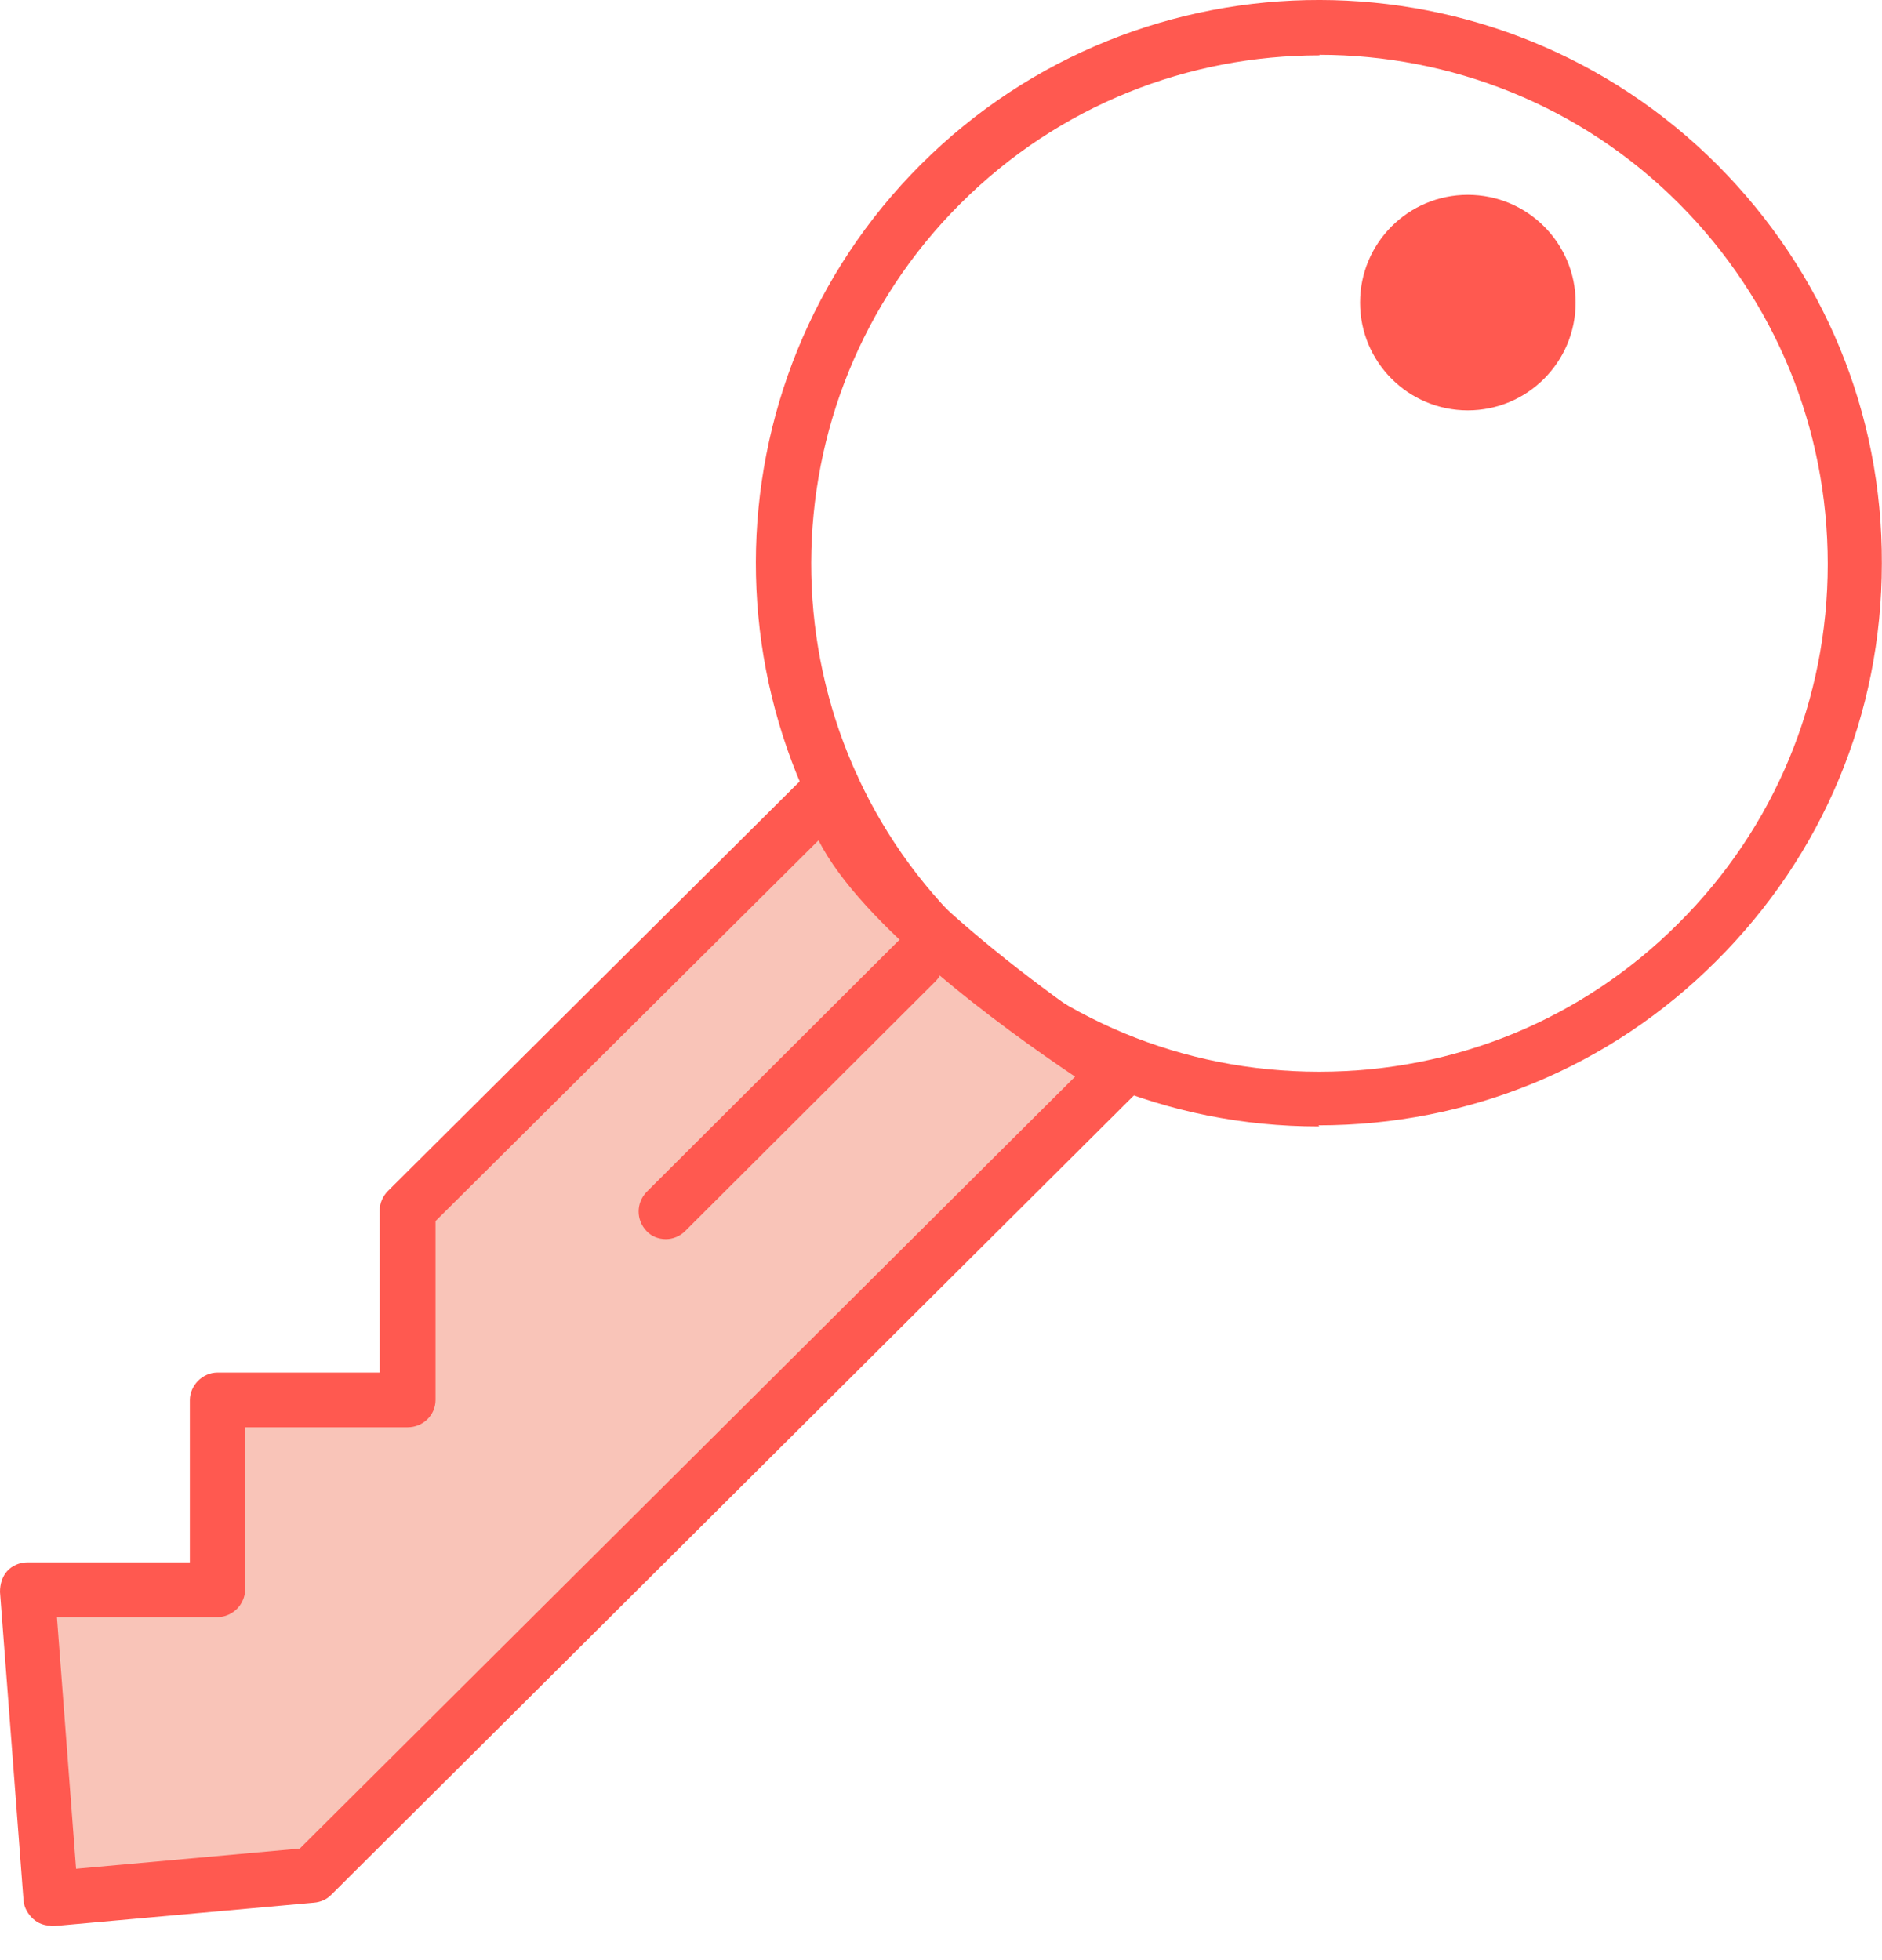
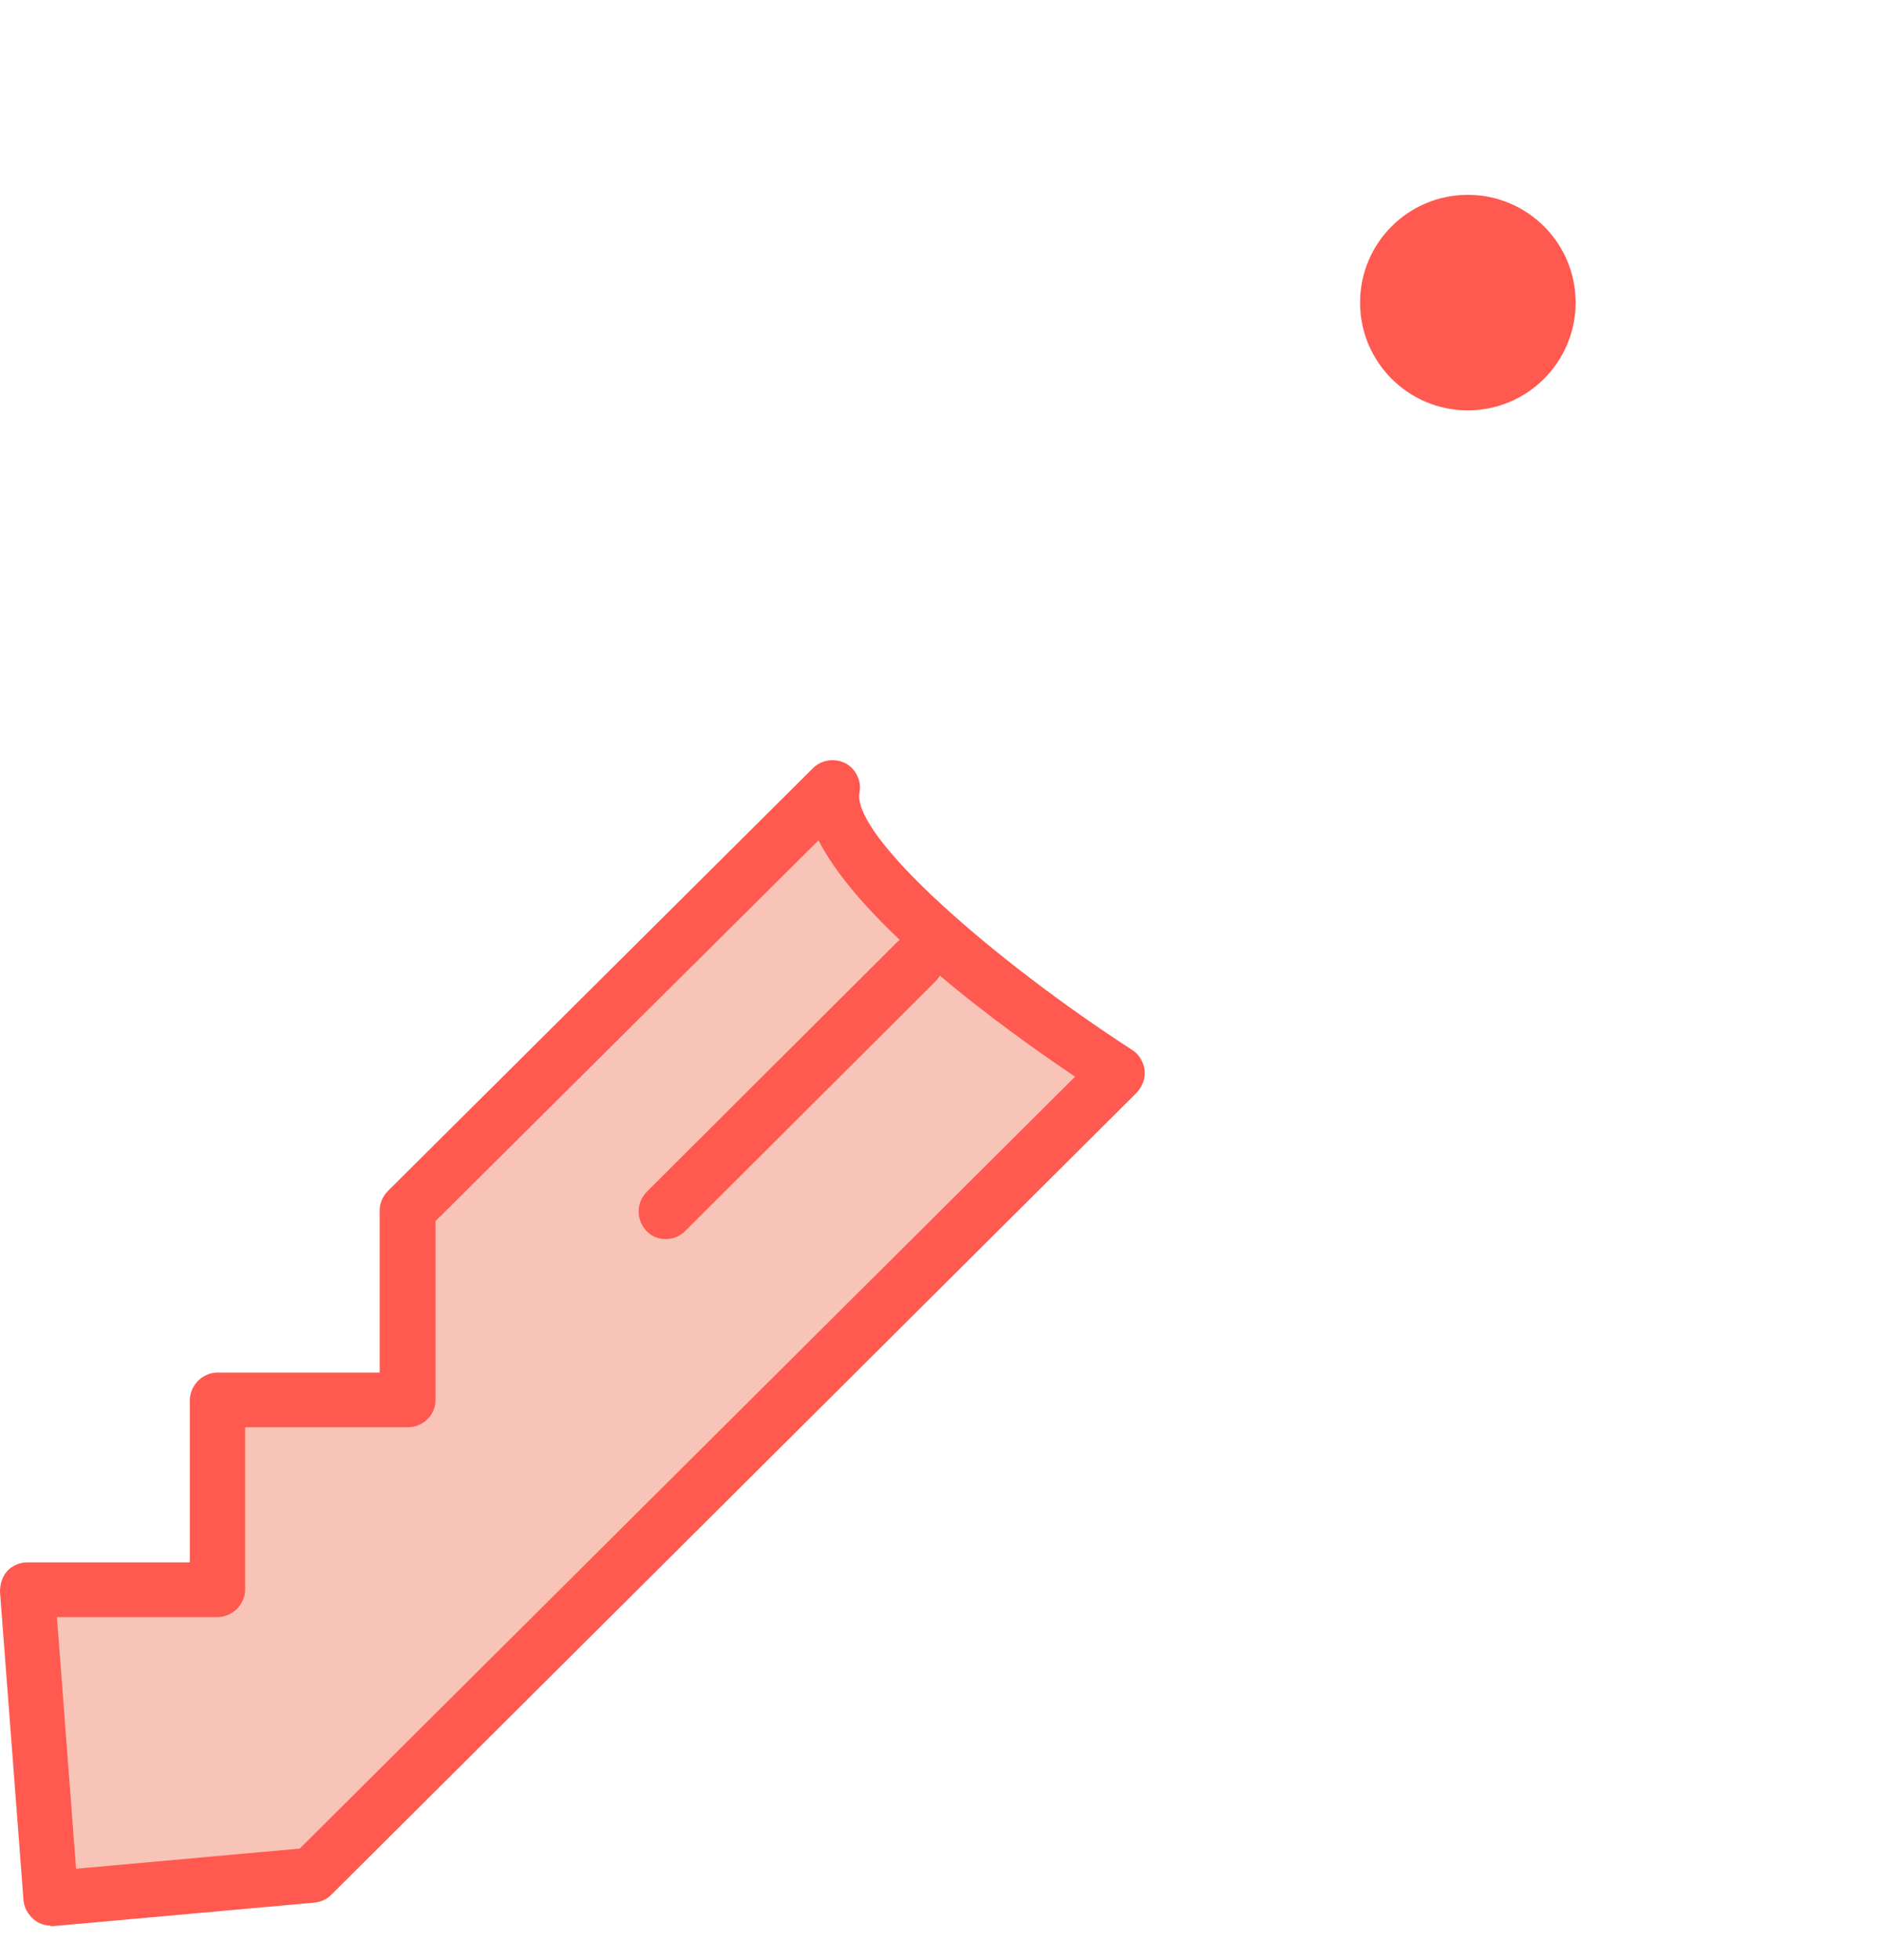
<svg xmlns="http://www.w3.org/2000/svg" width="24" height="25" viewBox="0 0 24 25" fill="none">
  <path d="M18.718 5.234C19.477 5.234 20.093 4.618 20.093 3.859C20.093 3.1 19.477 2.485 18.718 2.485C17.959 2.485 17.344 3.1 17.344 3.859C17.344 4.618 17.959 5.234 18.718 5.234Z" fill="#FF5950" />
-   <path d="M16.826 14.367H16.812C14.893 14.367 13.093 13.613 11.733 12.253C8.935 9.448 8.942 4.892 11.747 2.094C14.552 -0.704 19.108 -0.697 21.905 2.108C23.259 3.469 24.006 5.269 23.998 7.187C23.998 9.106 23.245 10.906 21.884 12.26C20.531 13.613 18.731 14.353 16.812 14.353L16.826 14.367ZM16.826 0.706C15.165 0.706 13.512 1.334 12.249 2.596C9.716 5.122 9.709 9.239 12.235 11.764C13.456 12.992 15.082 13.669 16.819 13.669H16.826C18.556 13.669 20.182 12.999 21.403 11.778C22.631 10.557 23.308 8.925 23.308 7.194C23.308 5.464 22.638 3.831 21.417 2.603C20.154 1.334 18.487 0.699 16.826 0.699V0.706Z" fill="#FF5950" />
  <path d="M10.631 10.041L6.424 14.228L5.21 15.435V17.856H2.782V20.277H0.354L0.654 24.212L3.989 23.912L14.266 13.677C14.266 13.677 10.421 11.193 10.638 10.034L10.631 10.041Z" fill="#F9C4B8" />
  <path d="M0.649 24.56C0.565 24.56 0.488 24.532 0.426 24.477C0.356 24.414 0.307 24.33 0.3 24.239L0 20.304C0 20.207 0.028 20.109 0.091 20.039C0.153 19.969 0.251 19.927 0.349 19.927H2.421V17.855C2.421 17.765 2.463 17.674 2.526 17.611C2.589 17.548 2.679 17.506 2.77 17.506H4.842V15.434C4.842 15.344 4.884 15.253 4.947 15.19L10.368 9.797C10.473 9.692 10.64 9.664 10.78 9.734C10.912 9.804 10.989 9.957 10.961 10.104C10.856 10.662 12.678 12.253 14.436 13.39C14.526 13.446 14.582 13.543 14.596 13.648C14.61 13.753 14.568 13.857 14.498 13.934L4.221 24.17C4.165 24.226 4.089 24.26 4.005 24.267L0.67 24.567C0.67 24.567 0.649 24.567 0.642 24.567L0.649 24.56ZM0.726 20.625L0.97 23.835L3.823 23.577L13.71 13.732C12.754 13.09 10.989 11.799 10.438 10.718L5.554 15.574V17.855C5.554 18.051 5.393 18.204 5.198 18.204H3.126V20.276C3.126 20.367 3.084 20.458 3.021 20.521C2.958 20.583 2.868 20.625 2.777 20.625H0.726Z" fill="#FF5950" />
  <path d="M8.488 15.804C8.397 15.804 8.307 15.769 8.244 15.7C8.111 15.56 8.111 15.344 8.244 15.204L11.44 12.016C11.572 11.883 11.795 11.876 11.935 12.016C12.067 12.155 12.067 12.371 11.935 12.511L8.739 15.7C8.67 15.769 8.579 15.804 8.495 15.804H8.488Z" fill="#FF5950" />
</svg>